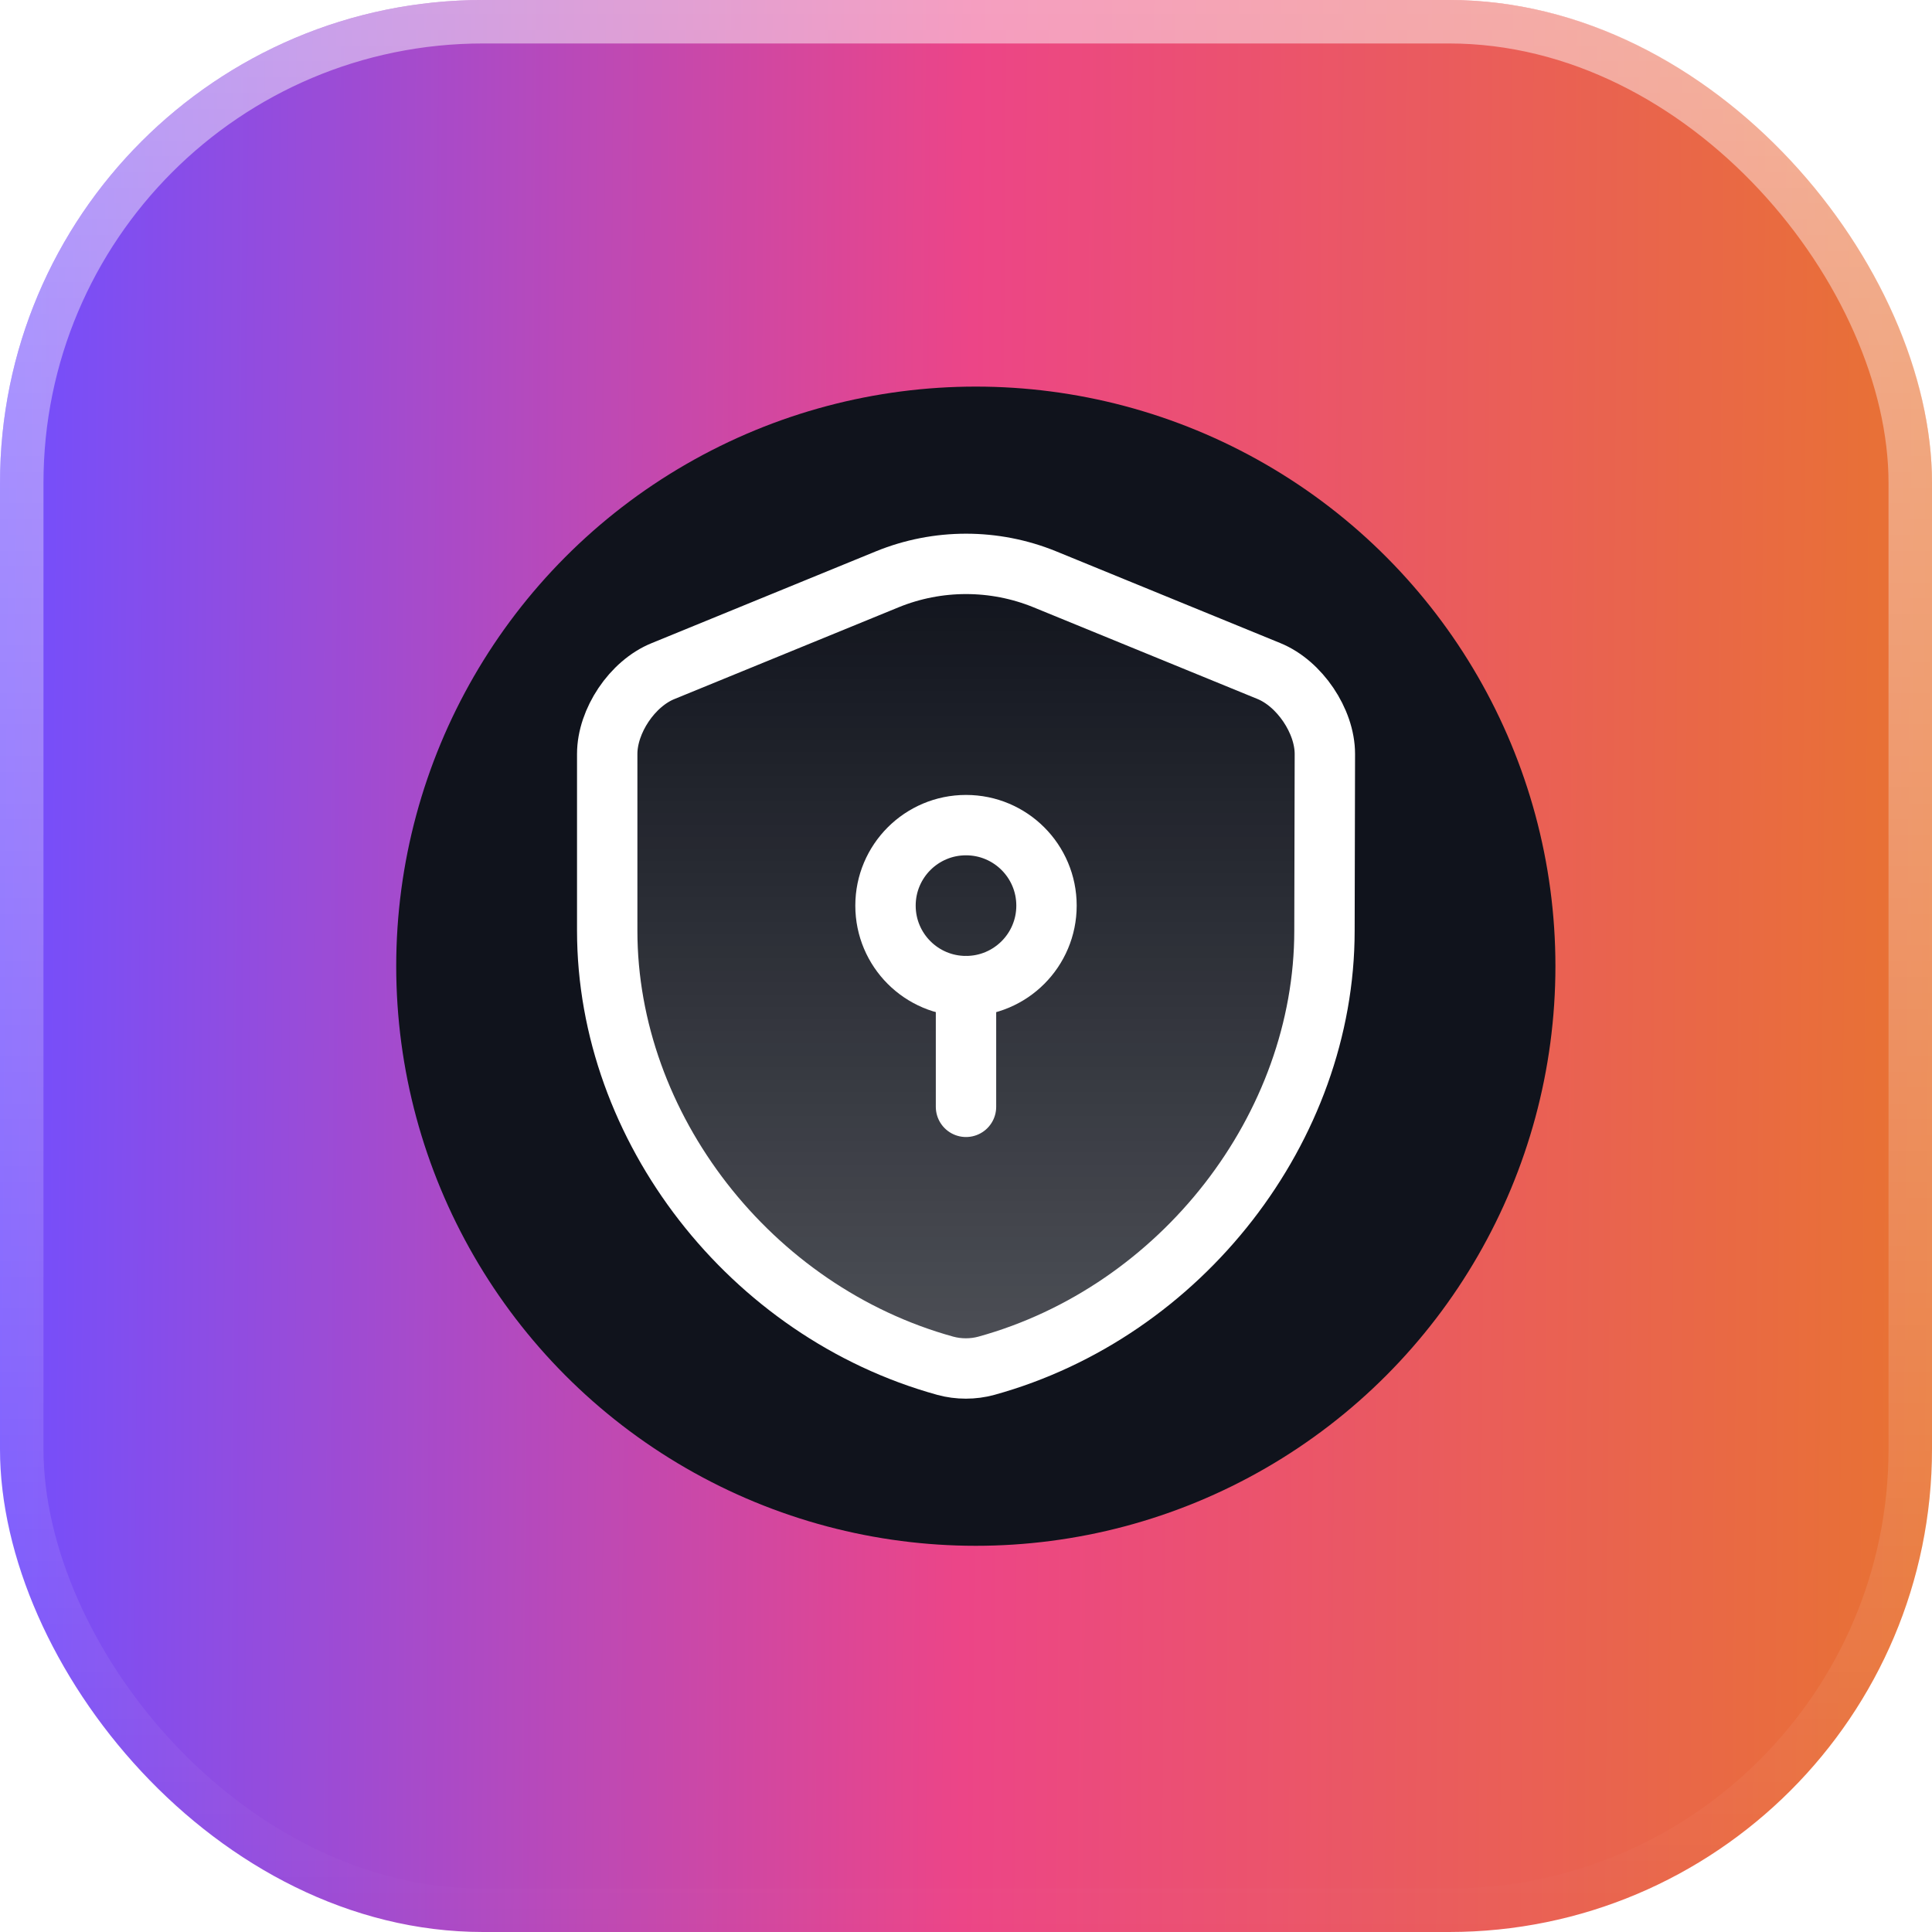
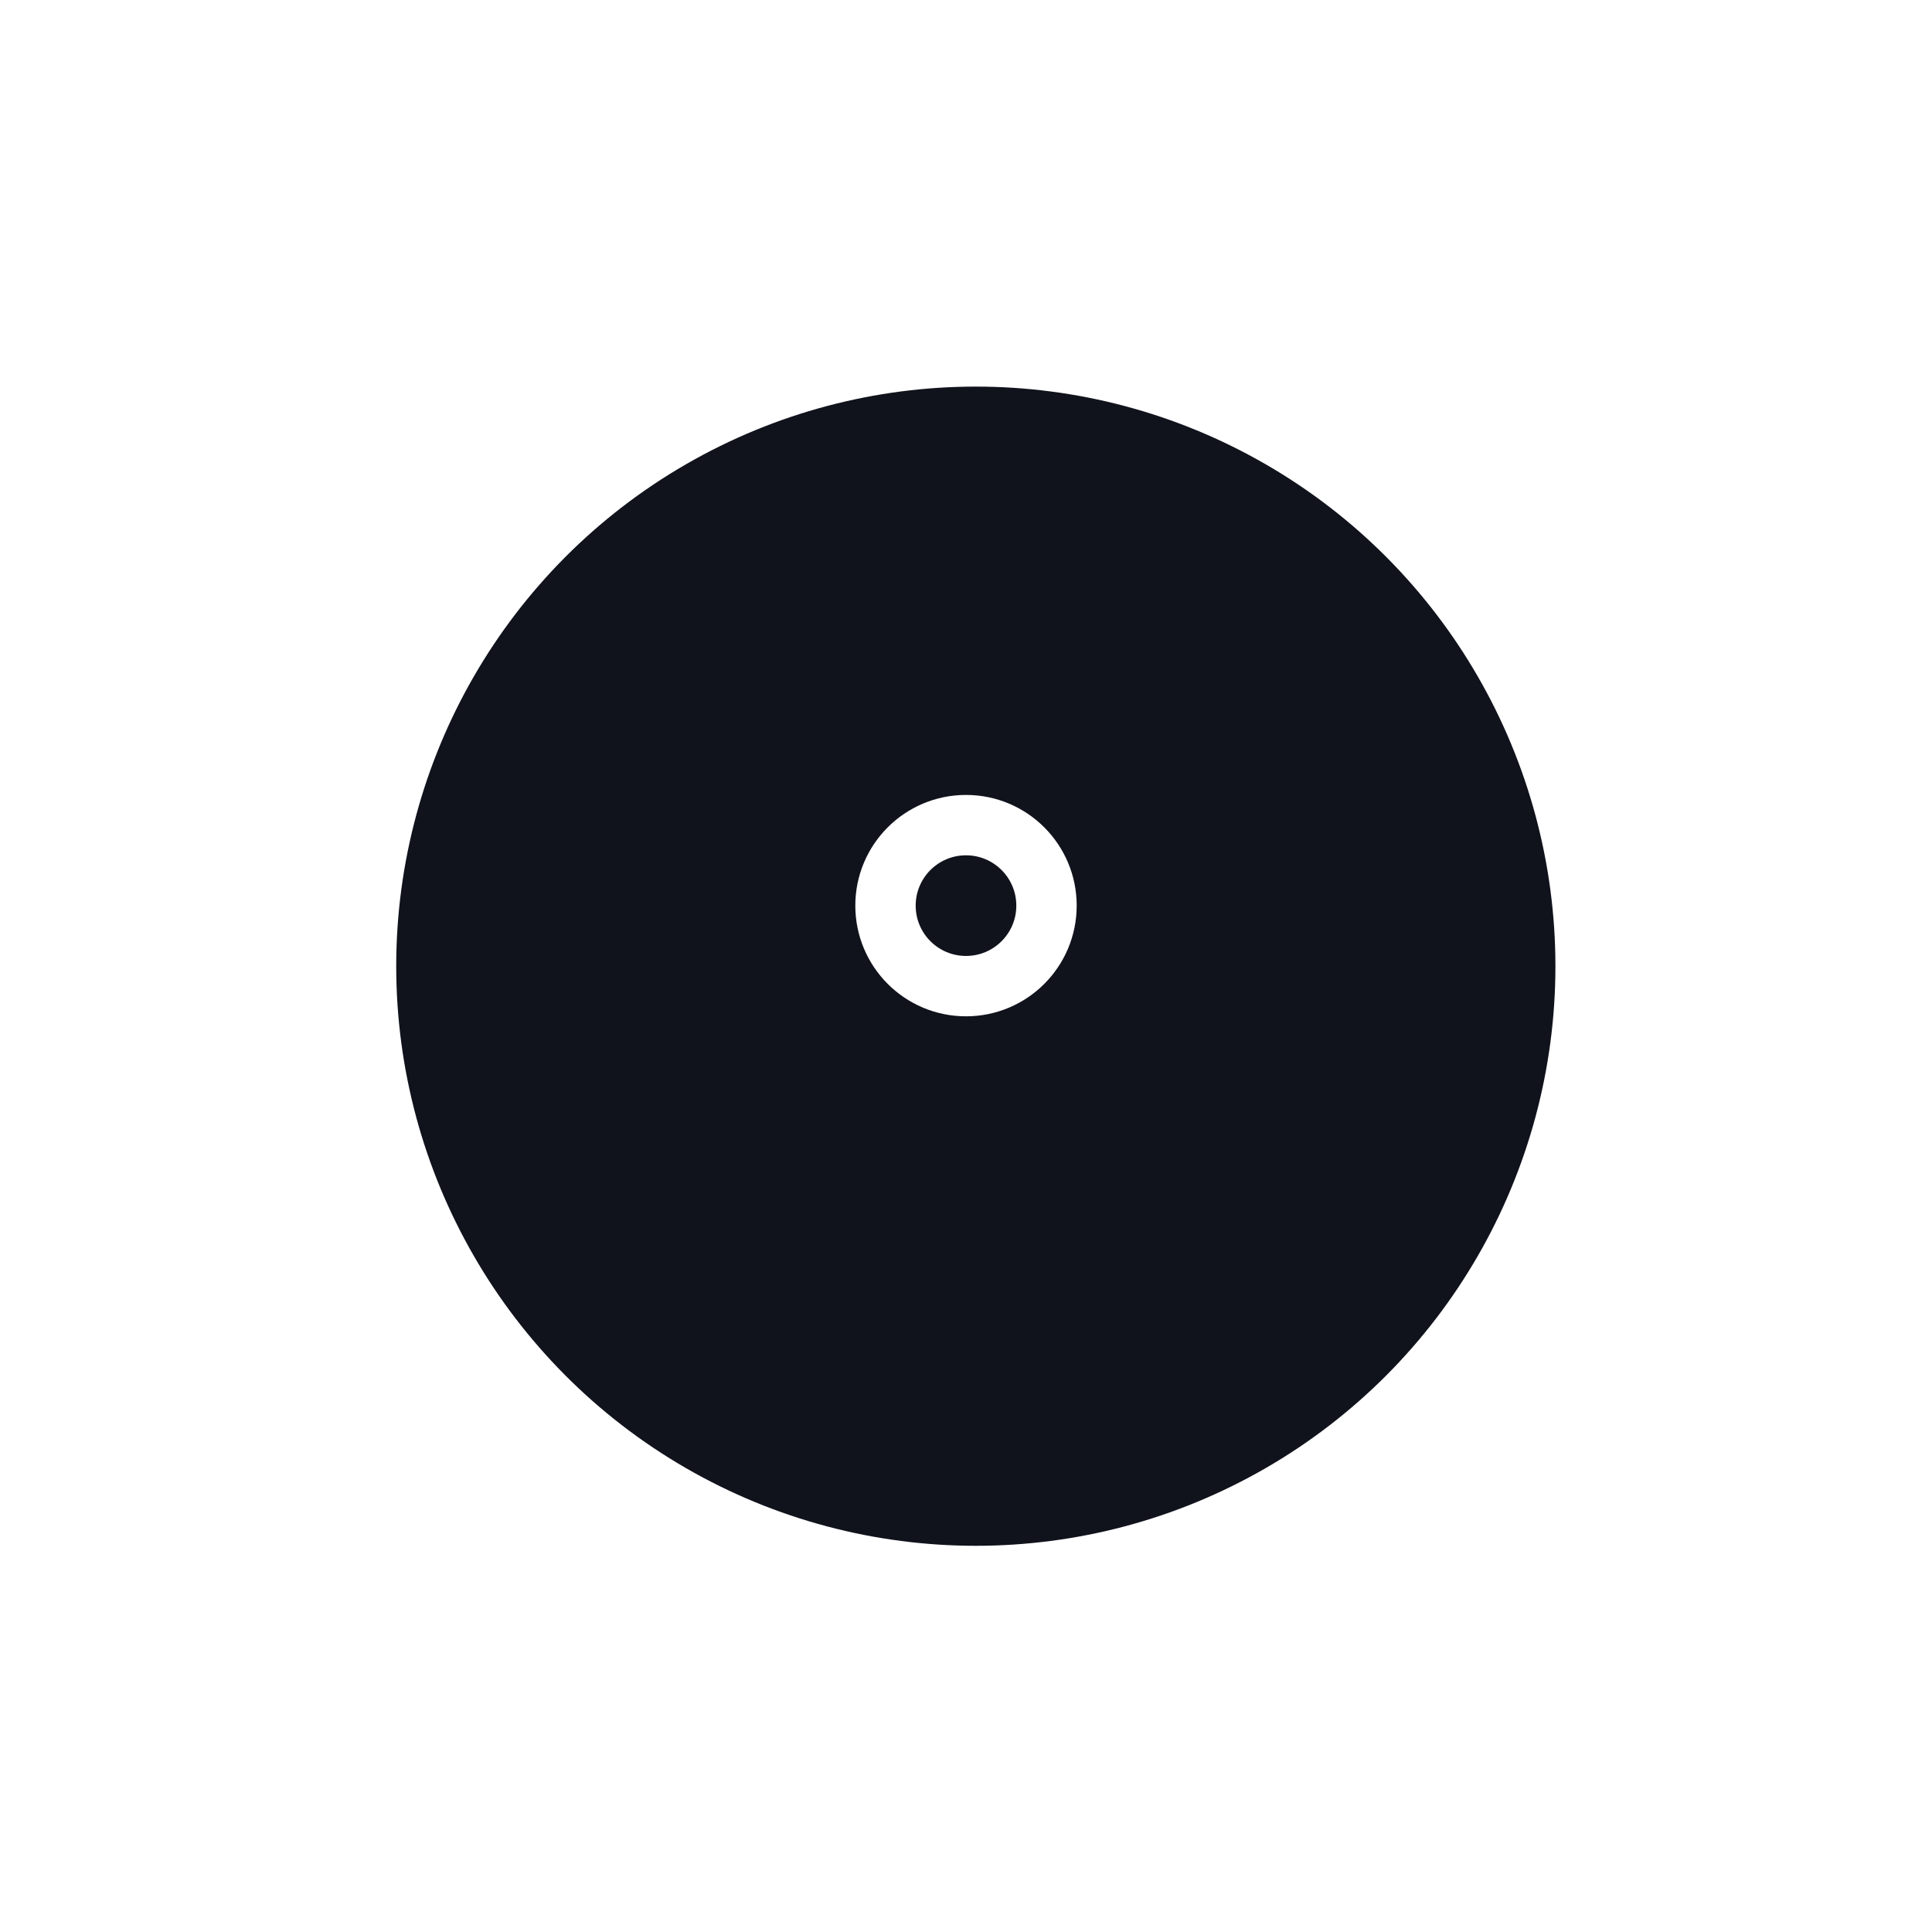
<svg xmlns="http://www.w3.org/2000/svg" width="48" height="48" viewBox="0 0 48 48" fill="none">
  <g clip-path="url(#clip0_5047_107805)">
    <g filter="url(#filter0_b_5047_107805)">
-       <rect width="48" height="48" rx="12" fill="url(#paint0_linear_5047_107805)" />
      <rect x="0.54" y="0.54" width="46.92" height="46.92" rx="11.46" stroke="url(#paint1_linear_5047_107805)" stroke-opacity="0.48" stroke-width="1.08" />
    </g>
    <g filter="url(#filter1_f_5047_107805)">
      <circle cx="24.244" cy="24.005" r="14.4" fill="#10131C" />
    </g>
    <g filter="url(#filter2_b_5047_107805)">
-       <path d="M32.906 23.121C32.906 28.011 29.356 32.591 24.506 33.931C24.176 34.021 23.816 34.021 23.486 33.931C18.636 32.591 15.086 28.011 15.086 23.121V18.731C15.086 17.911 15.706 16.981 16.476 16.671L22.046 14.391C23.296 13.881 24.706 13.881 25.956 14.391L31.526 16.671C32.286 16.981 32.916 17.911 32.916 18.731L32.906 23.121Z" fill="url(#paint2_linear_5047_107805)" fill-opacity="0.26" />
-     </g>
-     <path d="M32.906 23.122C32.906 28.012 29.356 32.592 24.506 33.932C24.176 34.022 23.816 34.022 23.486 33.932C18.636 32.592 15.086 28.012 15.086 23.122V18.732C15.086 17.912 15.706 16.982 16.476 16.672L22.046 14.392C23.296 13.882 24.706 13.882 25.956 14.392L31.526 16.672C32.286 16.982 32.916 17.912 32.916 18.732L32.906 23.122Z" stroke="white" stroke-width="1.5" />
+       </g>
    <path d="M24 24.5C25.105 24.5 26 23.605 26 22.5C26 21.395 25.105 20.5 24 20.5C22.895 20.5 22 21.395 22 22.5C22 23.605 22.895 24.5 24 24.5Z" stroke="white" stroke-width="1.5" stroke-miterlimit="10" stroke-linecap="round" stroke-linejoin="round" />
-     <path d="M24 24.499V27.499" stroke="white" stroke-width="1.5" stroke-miterlimit="10" stroke-linecap="round" stroke-linejoin="round" />
  </g>
  <defs>
    <filter id="filter0_b_5047_107805" x="-14.4" y="-14.4" width="76.8" height="76.8" filterUnits="userSpaceOnUse" color-interpolation-filters="sRGB">
      <feFlood flood-opacity="0" result="BackgroundImageFix" />
      <feGaussianBlur in="BackgroundImageFix" stdDeviation="7.2" />
      <feComposite in2="SourceAlpha" operator="in" result="effect1_backgroundBlur_5047_107805" />
      <feBlend mode="normal" in="SourceGraphic" in2="effect1_backgroundBlur_5047_107805" result="shape" />
    </filter>
    <filter id="filter1_f_5047_107805" x="-58.156" y="-58.395" width="164.797" height="164.8" filterUnits="userSpaceOnUse" color-interpolation-filters="sRGB">
      <feFlood flood-opacity="0" result="BackgroundImageFix" />
      <feBlend mode="normal" in="SourceGraphic" in2="BackgroundImageFix" result="shape" />
      <feGaussianBlur stdDeviation="34" result="effect1_foregroundBlur_5047_107805" />
    </filter>
    <filter id="filter2_b_5047_107805" x="11.776" y="10.698" width="24.449" height="26.611" filterUnits="userSpaceOnUse" color-interpolation-filters="sRGB">
      <feFlood flood-opacity="0" result="BackgroundImageFix" />
      <feGaussianBlur in="BackgroundImageFix" stdDeviation="1.655" />
      <feComposite in2="SourceAlpha" operator="in" result="effect1_backgroundBlur_5047_107805" />
      <feBlend mode="normal" in="SourceGraphic" in2="effect1_backgroundBlur_5047_107805" result="shape" />
    </filter>
    <linearGradient id="paint0_linear_5047_107805" x1="0" y1="0" x2="48.335" y2="0.34" gradientUnits="userSpaceOnUse">
      <stop offset="0" stop-color="#714FFF" />
      <stop offset="0.501" stop-color="#EC4587" />
      <stop offset="1" stop-color="#E87331" />
    </linearGradient>
    <linearGradient id="paint1_linear_5047_107805" x1="24" y1="0" x2="24" y2="48" gradientUnits="userSpaceOnUse">
      <stop stop-color="white" />
      <stop offset="1" stop-color="white" stop-opacity="0" />
    </linearGradient>
    <linearGradient id="paint2_linear_5047_107805" x1="24.001" y1="14.009" x2="24.001" y2="33.999" gradientUnits="userSpaceOnUse">
      <stop stop-color="white" stop-opacity="0" />
      <stop offset="1" stop-color="white" />
    </linearGradient>
    <clipPath id="clip0_5047_107805">
      <rect width="48" height="48" fill="white" />
    </clipPath>
  </defs>
</svg>